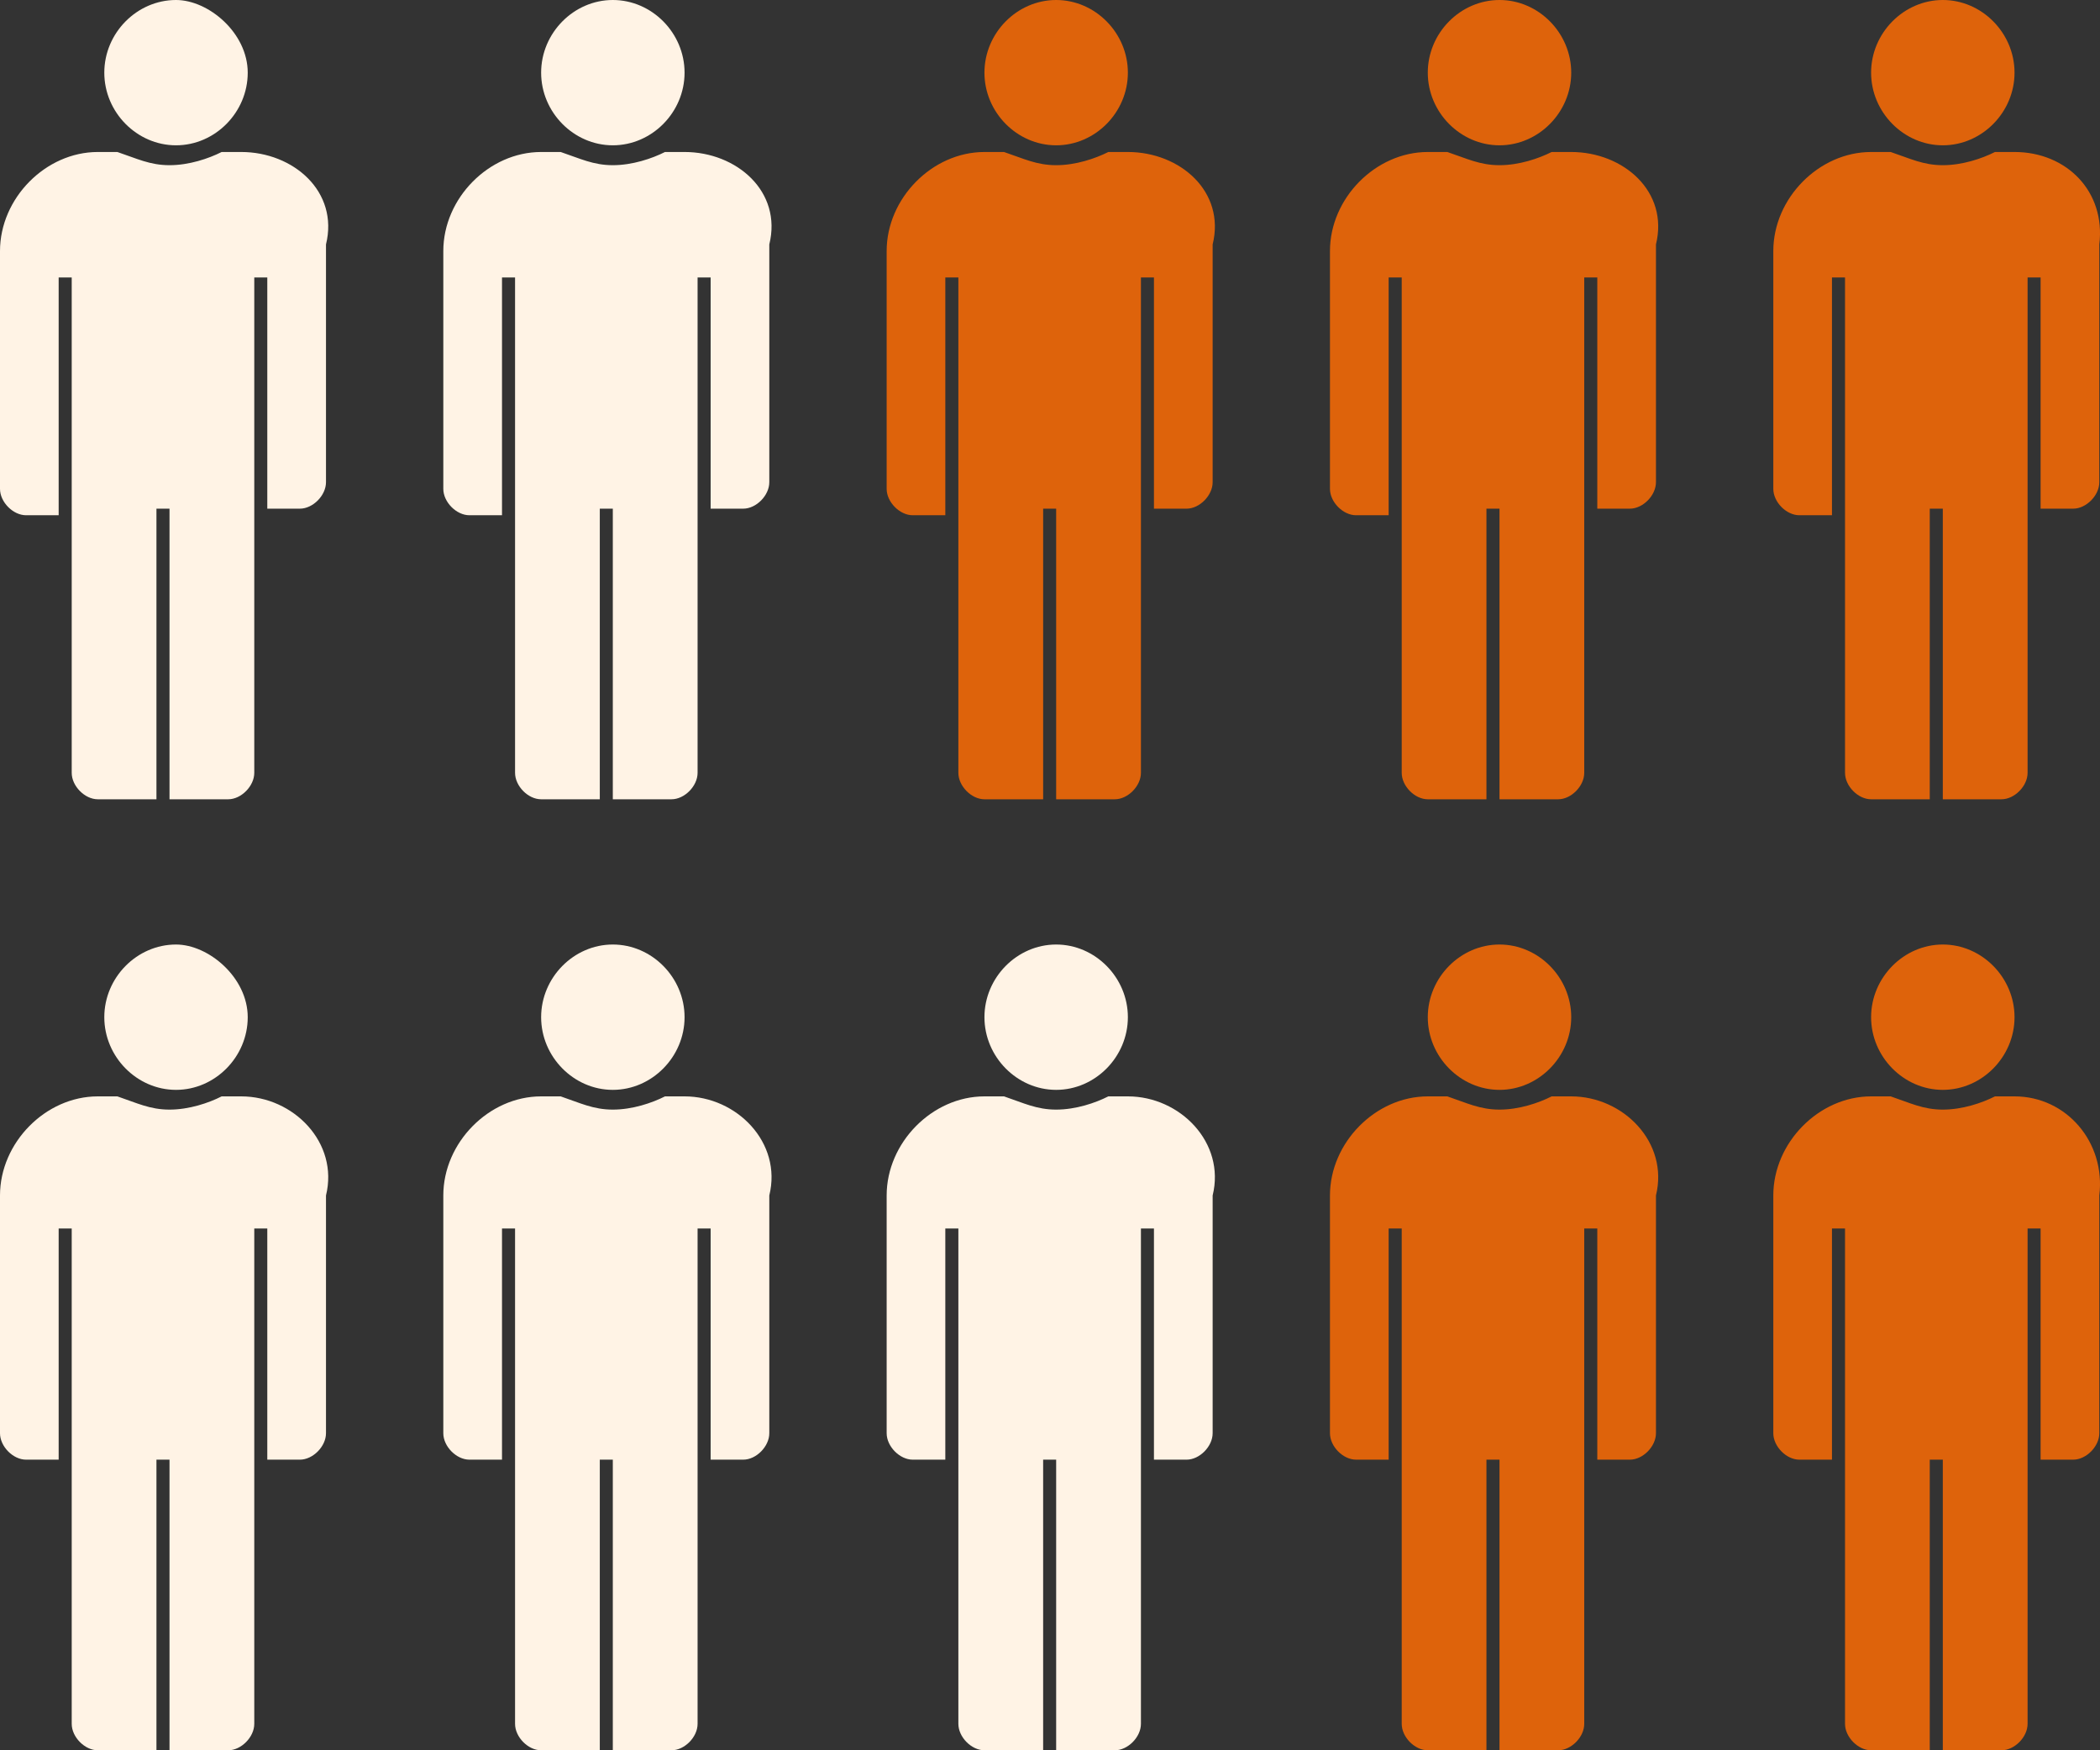
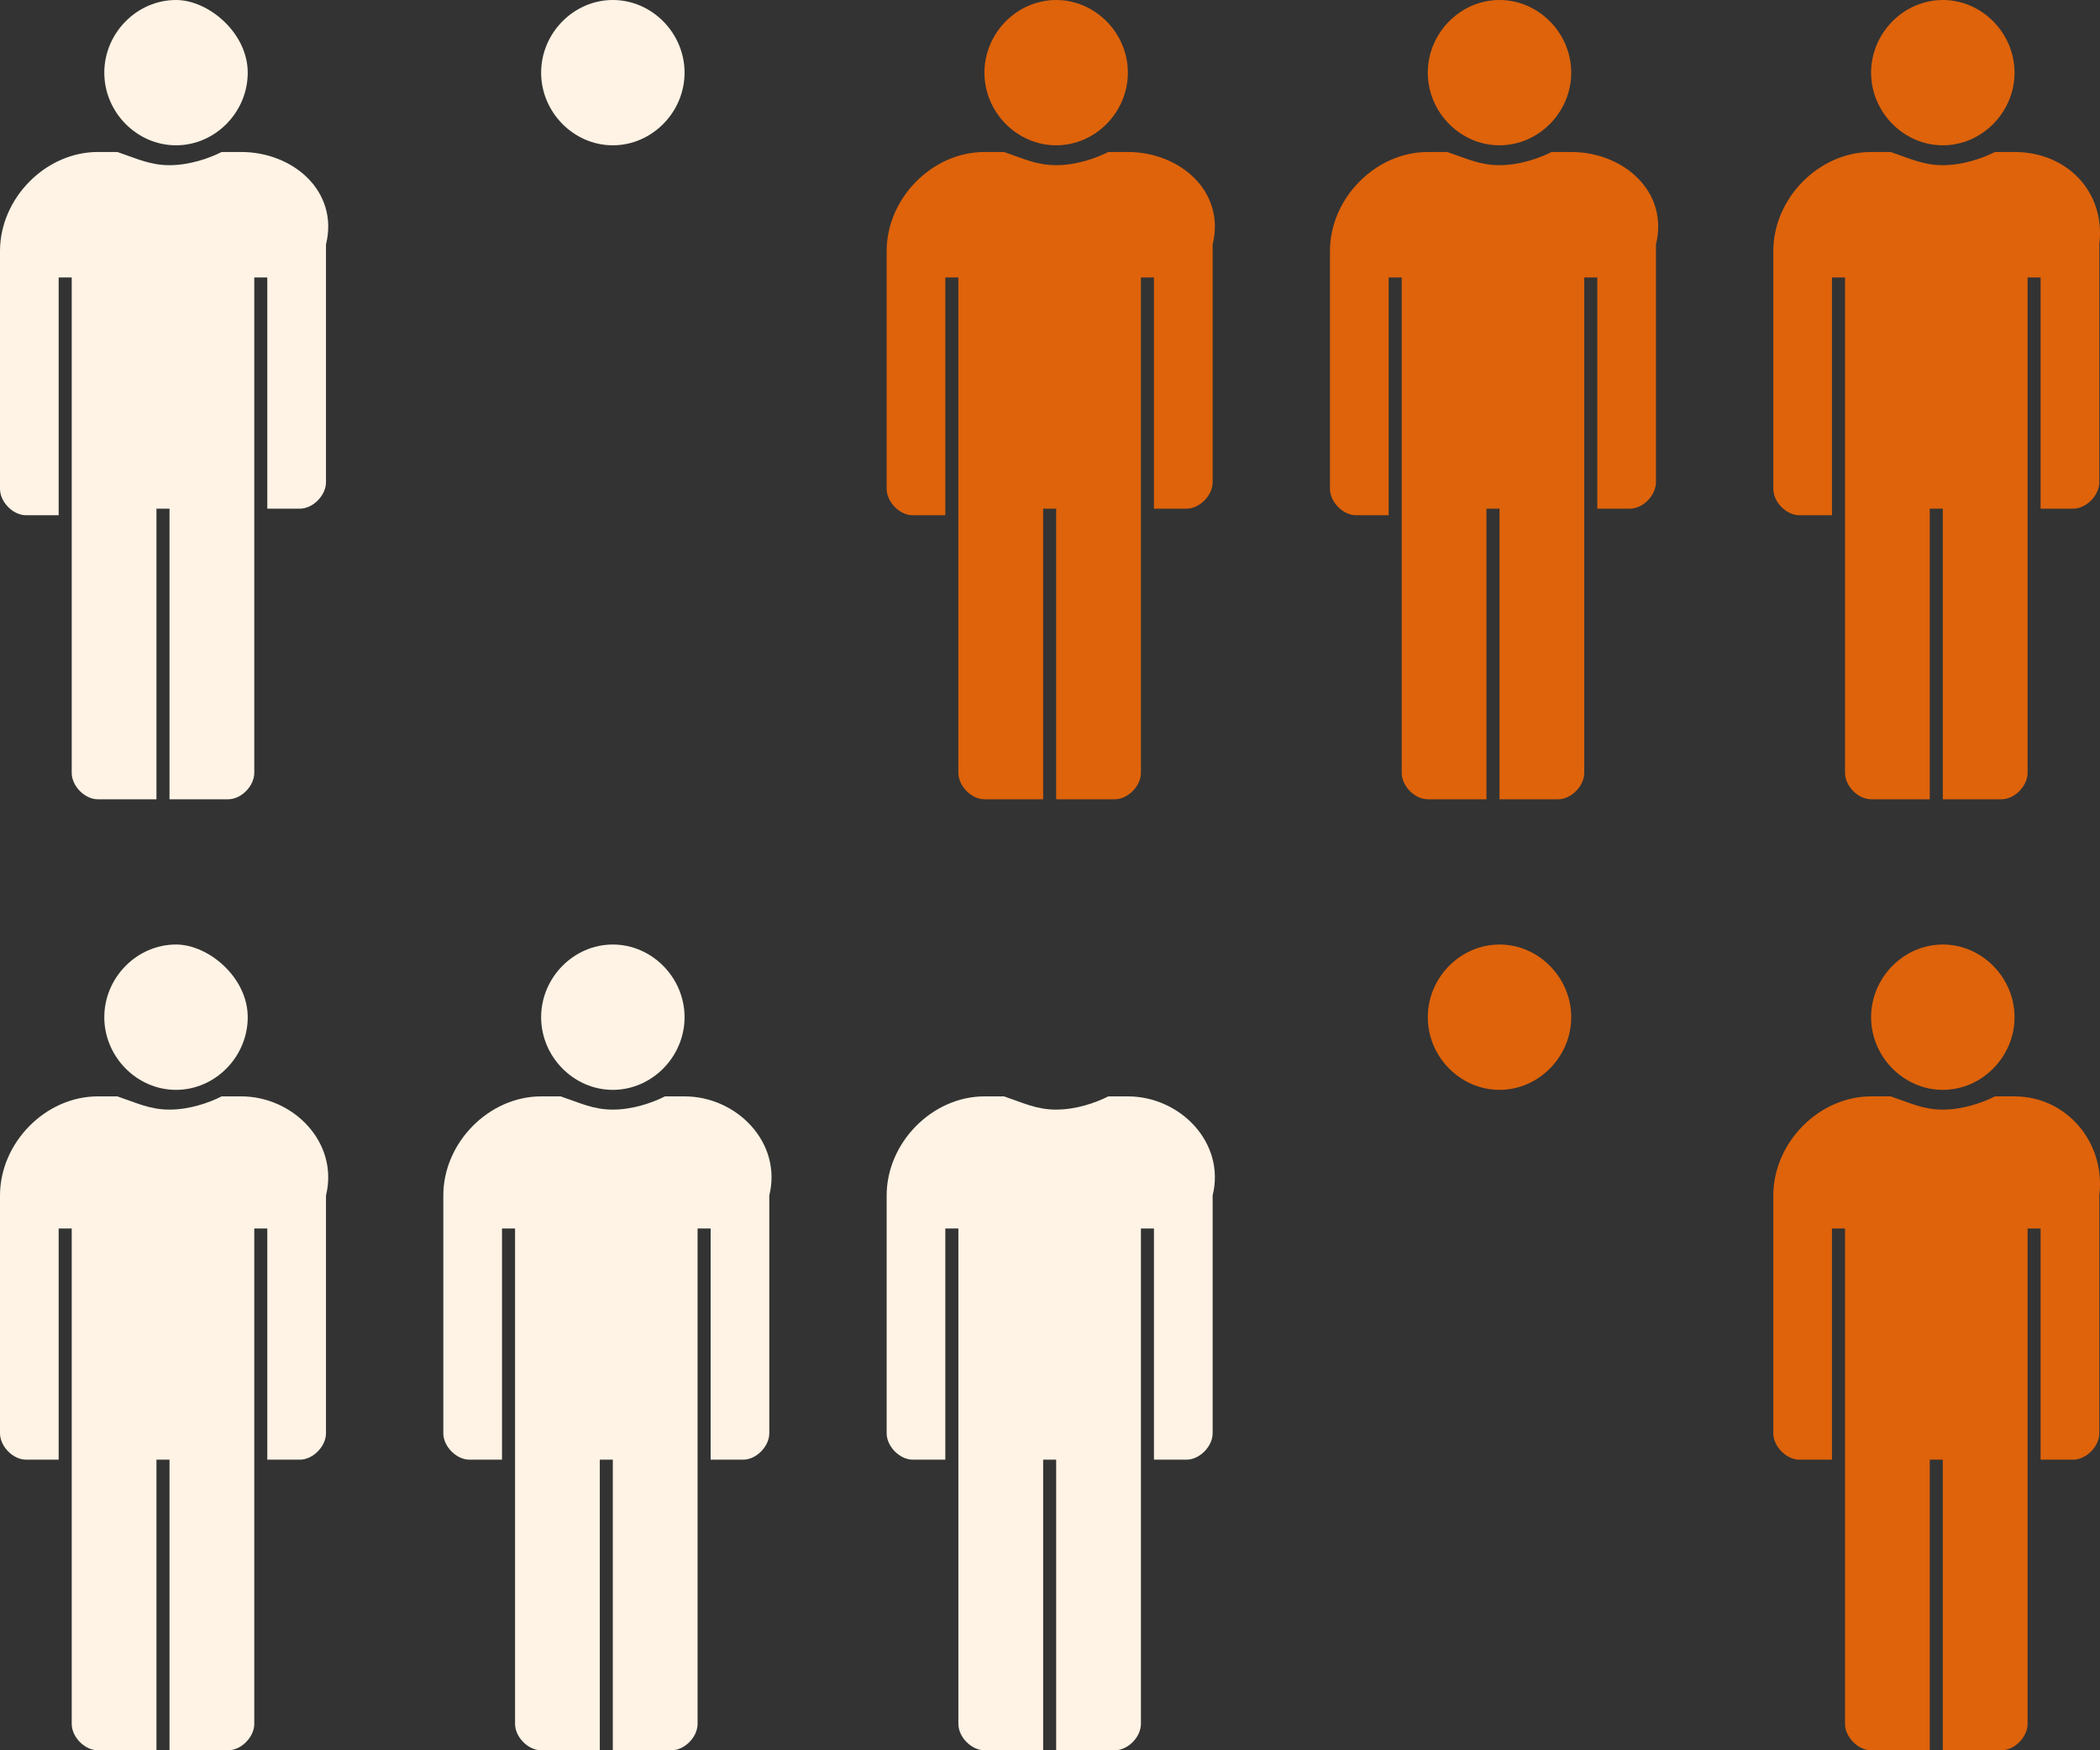
<svg xmlns="http://www.w3.org/2000/svg" width="60" height="50" viewBox="0 0 60 50" fill="none">
  <rect x="0" y="0" width="60" height="50" fill="#333333" stroke="none" />
  <path d="M44.892 4.342H44.333C43.96 4.53 43.401 4.719 42.843 4.719C42.284 4.719 41.911 4.53 41.352 4.342H40.794C39.303 4.342 37.999 5.663 37.999 7.172V13.965C37.999 14.342 38.372 14.719 38.745 14.719H39.676V7.927H40.049V15.474V22.078C40.049 22.455 40.421 22.833 40.794 22.833H42.47V14.531H42.843V22.833H44.519C44.892 22.833 45.264 22.455 45.264 22.078V15.474V14.531V7.927H45.637V14.531H46.568C46.941 14.531 47.313 14.153 47.313 13.776V6.983C47.686 5.474 46.382 4.342 44.892 4.342Z" fill="#DE630B" />
  <path d="M42.843 0C41.725 0 40.794 0.943 40.794 2.076C40.794 3.208 41.725 4.151 42.843 4.151C43.96 4.151 44.892 3.208 44.892 2.076C44.892 0.943 43.96 0 42.843 0Z" fill="#DE630B" />
-   <path d="M44.892 31.32H44.333C43.96 31.509 43.401 31.698 42.843 31.698C42.284 31.698 41.911 31.509 41.352 31.32H40.794C39.303 31.32 37.999 32.641 37.999 34.151V40.943C37.999 41.32 38.372 41.698 38.745 41.698H39.676V35.094H40.049V42.641V49.245C40.049 49.623 40.421 50 40.794 50H42.47V41.698H42.843V50H44.519C44.892 50 45.264 49.623 45.264 49.245V42.641V41.698V35.094H45.637V41.698H46.568C46.941 41.698 47.313 41.32 47.313 40.943V34.151C47.686 32.641 46.382 31.32 44.892 31.32Z" fill="#DE630B" />
  <path d="M42.843 26.982C41.725 26.982 40.794 27.926 40.794 29.058C40.794 30.19 41.725 31.134 42.843 31.134C43.96 31.134 44.892 30.19 44.892 29.058C44.892 27.926 43.96 26.982 42.843 26.982Z" fill="#DE630B" />
  <path d="M57.558 4.342H56.999C56.627 4.53 56.068 4.719 55.509 4.719C54.95 4.719 54.578 4.53 54.019 4.342H53.46C51.97 4.342 50.666 5.663 50.666 7.172V13.965C50.666 14.342 51.038 14.719 51.411 14.719H52.342V7.927H52.715V15.474V22.078C52.715 22.455 53.088 22.833 53.46 22.833H55.136V14.531H55.509V22.833H57.185C57.558 22.833 57.931 22.455 57.931 22.078V15.474V14.531V7.927H58.303V14.531H59.234C59.607 14.531 59.98 14.153 59.98 13.776V6.983C60.166 5.474 59.048 4.342 57.558 4.342Z" fill="#DE630B" />
  <path d="M55.509 0C54.392 0 53.46 0.943 53.46 2.076C53.46 3.208 54.392 4.151 55.509 4.151C56.627 4.151 57.558 3.208 57.558 2.076C57.558 0.943 56.627 0 55.509 0Z" fill="#DE630B" />
  <path d="M57.558 31.32H56.999C56.627 31.509 56.068 31.698 55.509 31.698C54.95 31.698 54.578 31.509 54.019 31.32H53.46C51.97 31.32 50.666 32.641 50.666 34.151V40.943C50.666 41.32 51.038 41.698 51.411 41.698H52.342V35.094H52.715V42.641V49.245C52.715 49.623 53.088 50 53.46 50H55.136V41.698H55.509V50H57.185C57.558 50 57.931 49.623 57.931 49.245V42.641V41.698V35.094H58.303V41.698H59.234C59.607 41.698 59.98 41.32 59.98 40.943V34.151C60.166 32.641 59.048 31.32 57.558 31.32Z" fill="#DE630B" />
  <path d="M55.509 26.982C54.392 26.982 53.46 27.926 53.46 29.058C53.46 30.19 54.392 31.134 55.509 31.134C56.627 31.134 57.558 30.19 57.558 29.058C57.558 27.926 56.627 26.982 55.509 26.982Z" fill="#DE630B" />
  <path d="M32.225 4.342H31.666C31.294 4.53 30.735 4.719 30.176 4.719C29.617 4.719 29.245 4.53 28.686 4.342H28.127C26.637 4.342 25.333 5.663 25.333 7.172V13.965C25.333 14.342 25.706 14.719 26.078 14.719H27.009V7.927H27.382V15.474V22.078C27.382 22.455 27.755 22.833 28.127 22.833H29.804V14.531H30.176V22.833H31.852C32.225 22.833 32.598 22.455 32.598 22.078V15.474V14.531V7.927H32.97V14.531H33.902C34.274 14.531 34.647 14.153 34.647 13.776V6.983C35.019 5.474 33.715 4.342 32.225 4.342Z" fill="#DE630B" />
  <path d="M30.176 0C29.058 0 28.127 0.943 28.127 2.076C28.127 3.208 29.058 4.151 30.176 4.151C31.294 4.151 32.225 3.208 32.225 2.076C32.225 0.943 31.294 0 30.176 0Z" fill="#DE630B" />
  <path d="M32.225 31.32H31.666C31.294 31.509 30.735 31.698 30.176 31.698C29.617 31.698 29.245 31.509 28.686 31.32H28.127C26.637 31.32 25.333 32.641 25.333 34.151V40.943C25.333 41.32 25.706 41.698 26.078 41.698H27.009V35.094H27.382V42.641V49.245C27.382 49.623 27.755 50 28.127 50H29.804V41.698H30.176V50H31.852C32.225 50 32.598 49.623 32.598 49.245V42.641V41.698V35.094H32.97V41.698H33.902C34.274 41.698 34.647 41.32 34.647 40.943V34.151C35.019 32.641 33.715 31.32 32.225 31.32Z" fill="#FFF3E5" />
-   <path d="M30.176 26.982C29.058 26.982 28.127 27.926 28.127 29.058C28.127 30.19 29.058 31.134 30.176 31.134C31.294 31.134 32.225 30.19 32.225 29.058C32.225 27.926 31.294 26.982 30.176 26.982Z" fill="#FFF3E5" />
-   <path d="M19.559 4.342H19C18.627 4.53 18.068 4.719 17.509 4.719C16.951 4.719 16.578 4.53 16.019 4.342H15.461C13.97 4.342 12.666 5.663 12.666 7.172V13.965C12.666 14.342 13.039 14.719 13.412 14.719H14.343V7.927H14.716V15.474V22.078C14.716 22.455 15.088 22.833 15.461 22.833H17.137V14.531H17.509V22.833H19.186C19.559 22.833 19.931 22.455 19.931 22.078V15.474V14.531V7.927H20.304V14.531H21.235C21.608 14.531 21.98 14.153 21.98 13.776V6.983C22.353 5.474 21.049 4.342 19.559 4.342Z" fill="#FFF3E5" />
  <path d="M17.509 0C16.392 0 15.461 0.943 15.461 2.076C15.461 3.208 16.392 4.151 17.509 4.151C18.627 4.151 19.559 3.208 19.559 2.076C19.559 0.943 18.627 0 17.509 0Z" fill="#FFF3E5" />
  <path d="M19.559 31.32H19C18.627 31.509 18.068 31.698 17.509 31.698C16.951 31.698 16.578 31.509 16.019 31.32H15.461C13.97 31.32 12.666 32.641 12.666 34.151V40.943C12.666 41.32 13.039 41.698 13.412 41.698H14.343V35.094H14.716V42.641V49.245C14.716 49.623 15.088 50 15.461 50H17.137V41.698H17.509V50H19.186C19.559 50 19.931 49.623 19.931 49.245V42.641V41.698V35.094H20.304V41.698H21.235C21.608 41.698 21.98 41.32 21.98 40.943V34.151C22.353 32.641 21.049 31.32 19.559 31.32Z" fill="#FFF3E5" />
  <path d="M17.509 26.982C16.392 26.982 15.461 27.926 15.461 29.058C15.461 30.19 16.392 31.134 17.509 31.134C18.627 31.134 19.559 30.19 19.559 29.058C19.559 27.926 18.627 26.982 17.509 26.982Z" fill="#FFF3E5" />
  <path d="M6.892 4.342H6.333C5.961 4.53 5.402 4.719 4.843 4.719C4.284 4.719 3.912 4.53 3.353 4.342H2.794C1.304 4.342 0 5.663 0 7.172V13.965C0 14.342 0.372 14.719 0.745 14.719H1.676V7.927H2.049V15.474V22.078C2.049 22.455 2.422 22.833 2.794 22.833H4.47V14.531H4.843V22.833H6.52C6.892 22.833 7.265 22.455 7.265 22.078V15.474V14.531V7.927H7.637V14.531H8.568C8.941 14.531 9.314 14.153 9.314 13.776V6.983C9.686 5.474 8.382 4.342 6.892 4.342Z" fill="#FFF3E5" />
  <path d="M5.029 0C3.912 0 2.98 0.943 2.98 2.076C2.98 3.208 3.912 4.151 5.029 4.151C6.147 4.151 7.078 3.208 7.078 2.076C7.078 0.943 5.961 0 5.029 0Z" fill="#FFF3E5" />
  <path d="M6.892 31.32H6.333C5.961 31.509 5.402 31.698 4.843 31.698C4.284 31.698 3.912 31.509 3.353 31.32H2.794C1.304 31.32 0 32.641 0 34.151V40.943C0 41.32 0.372 41.698 0.745 41.698H1.676V35.094H2.049V42.641V49.245C2.049 49.623 2.422 50 2.794 50H4.47V41.698H4.843V50H6.52C6.892 50 7.265 49.623 7.265 49.245V42.641V41.698V35.094H7.637V41.698H8.568C8.941 41.698 9.314 41.32 9.314 40.943V34.151C9.686 32.641 8.382 31.32 6.892 31.32Z" fill="#FFF3E5" />
  <path d="M5.029 26.982C3.912 26.982 2.98 27.926 2.98 29.058C2.98 30.19 3.912 31.134 5.029 31.134C6.147 31.134 7.078 30.19 7.078 29.058C7.078 27.926 5.961 26.982 5.029 26.982Z" fill="#FFF3E5" />
</svg>